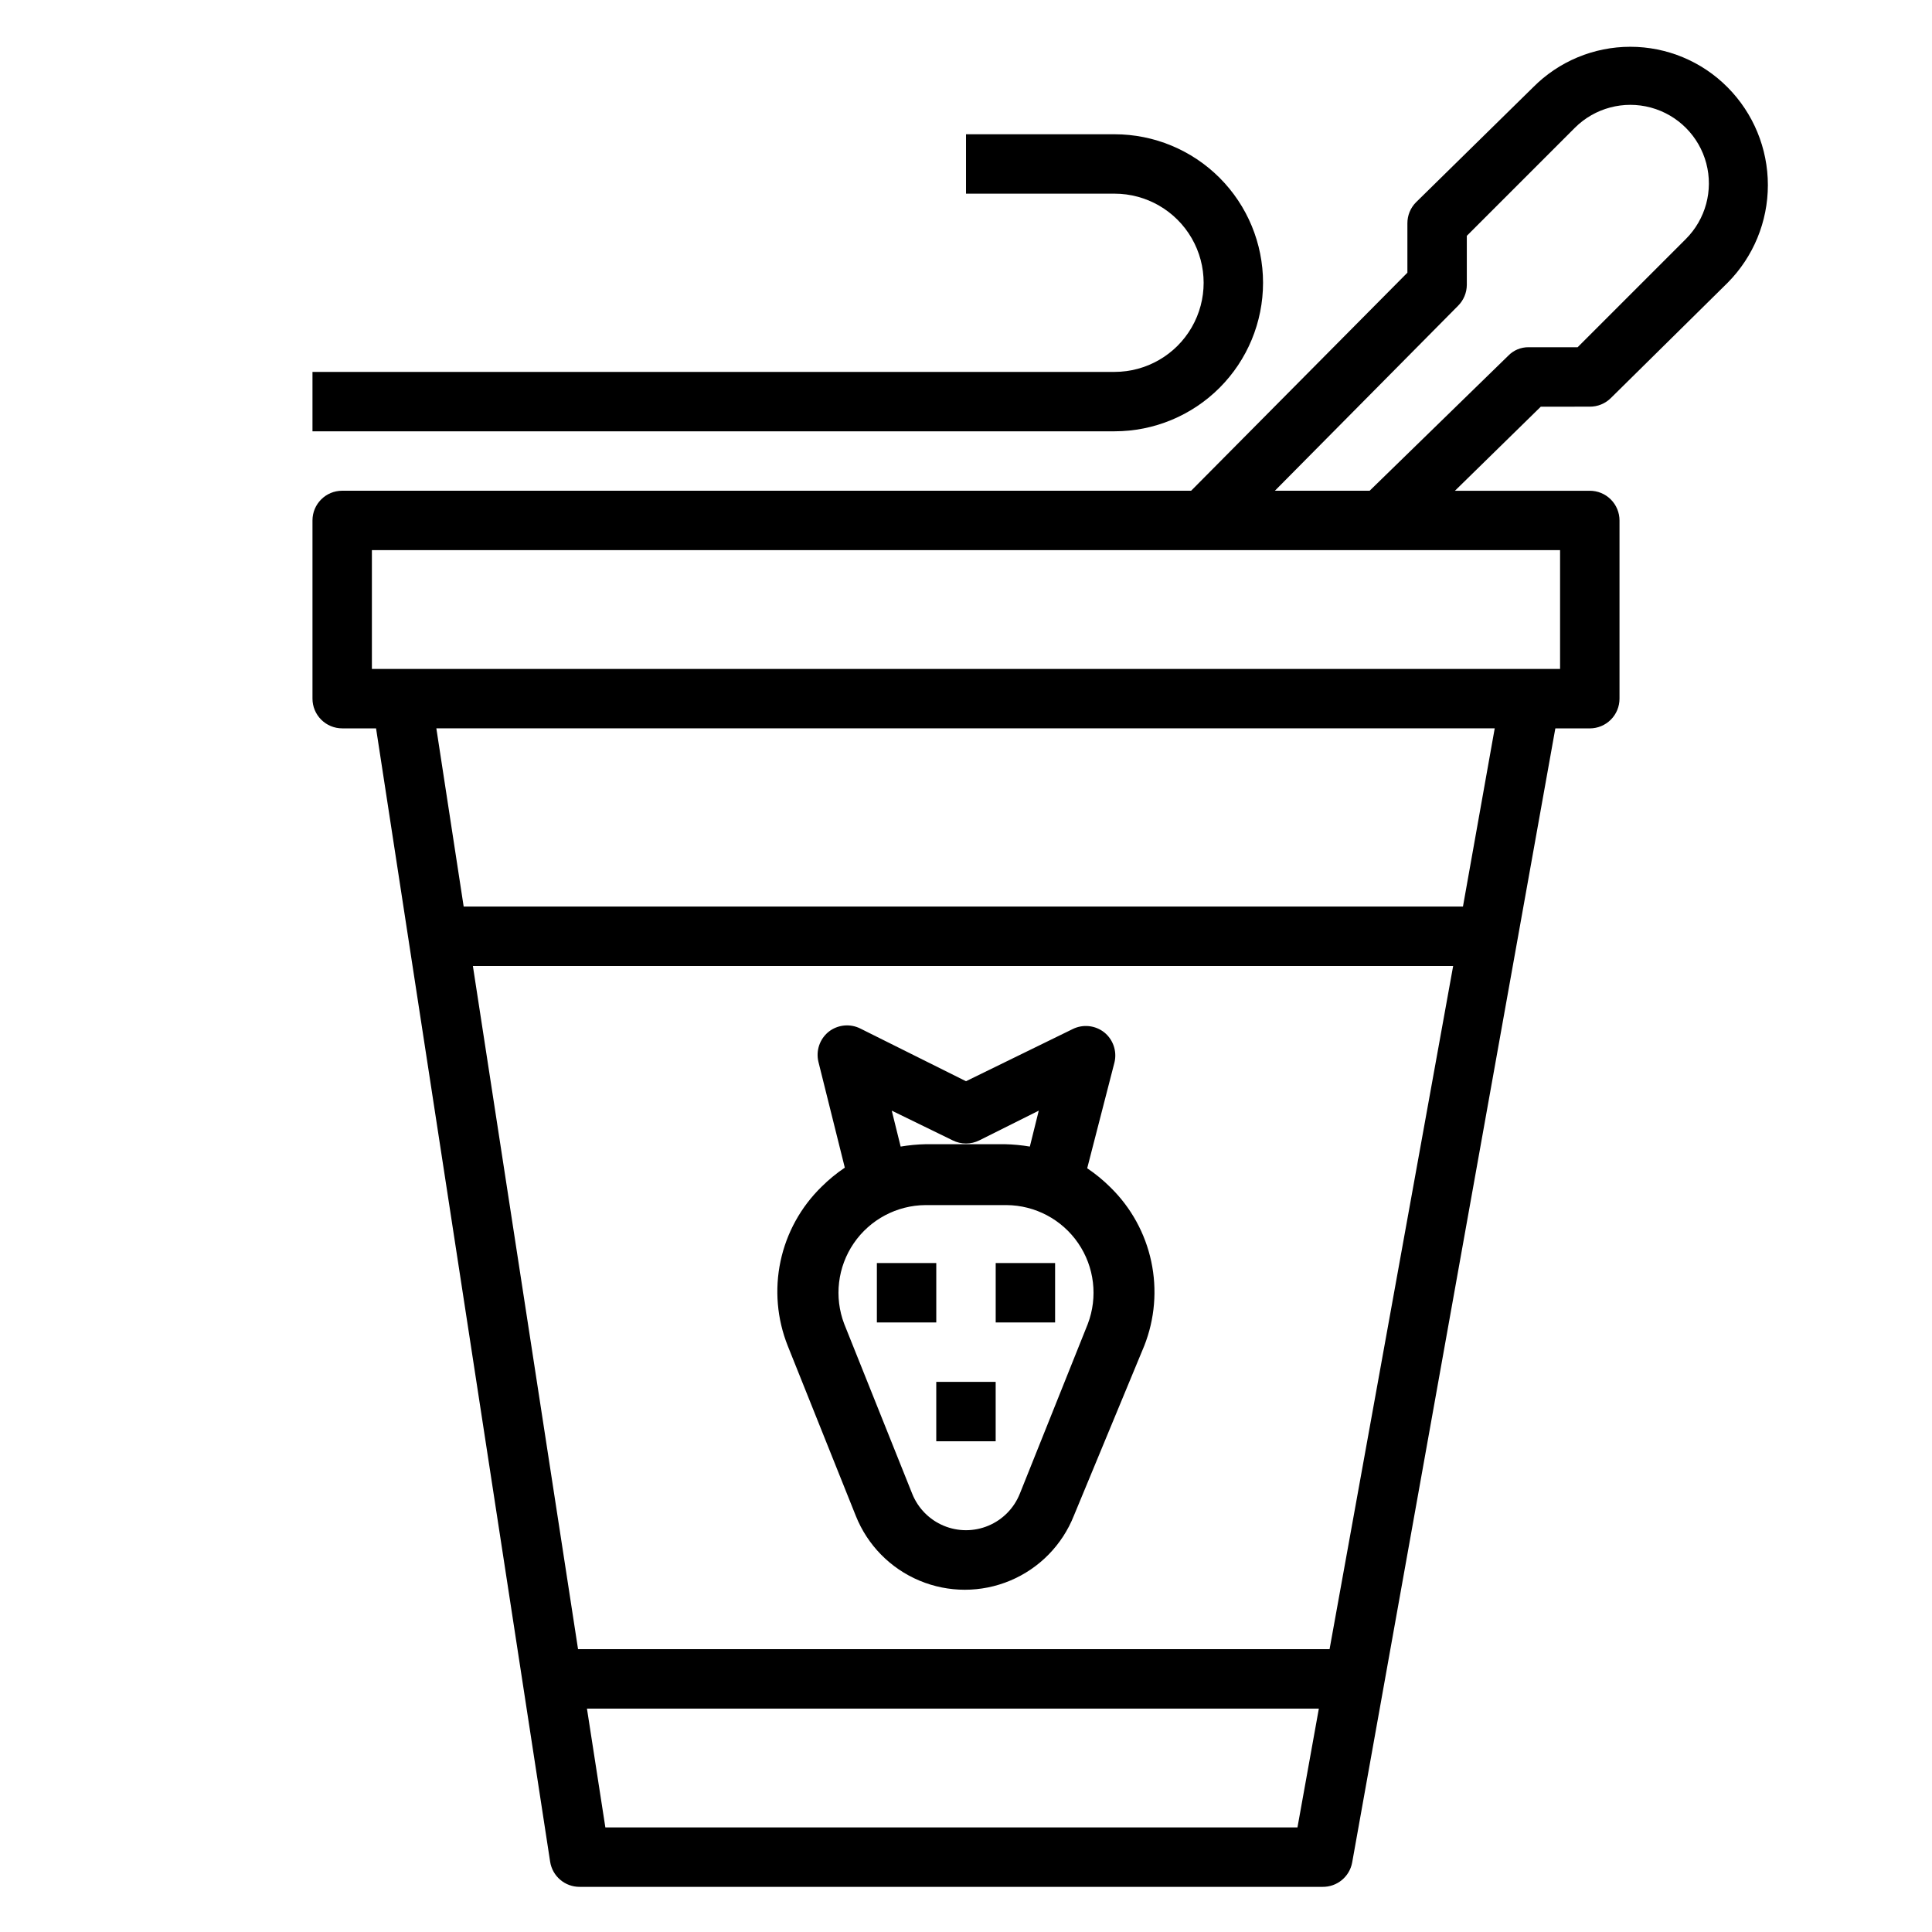
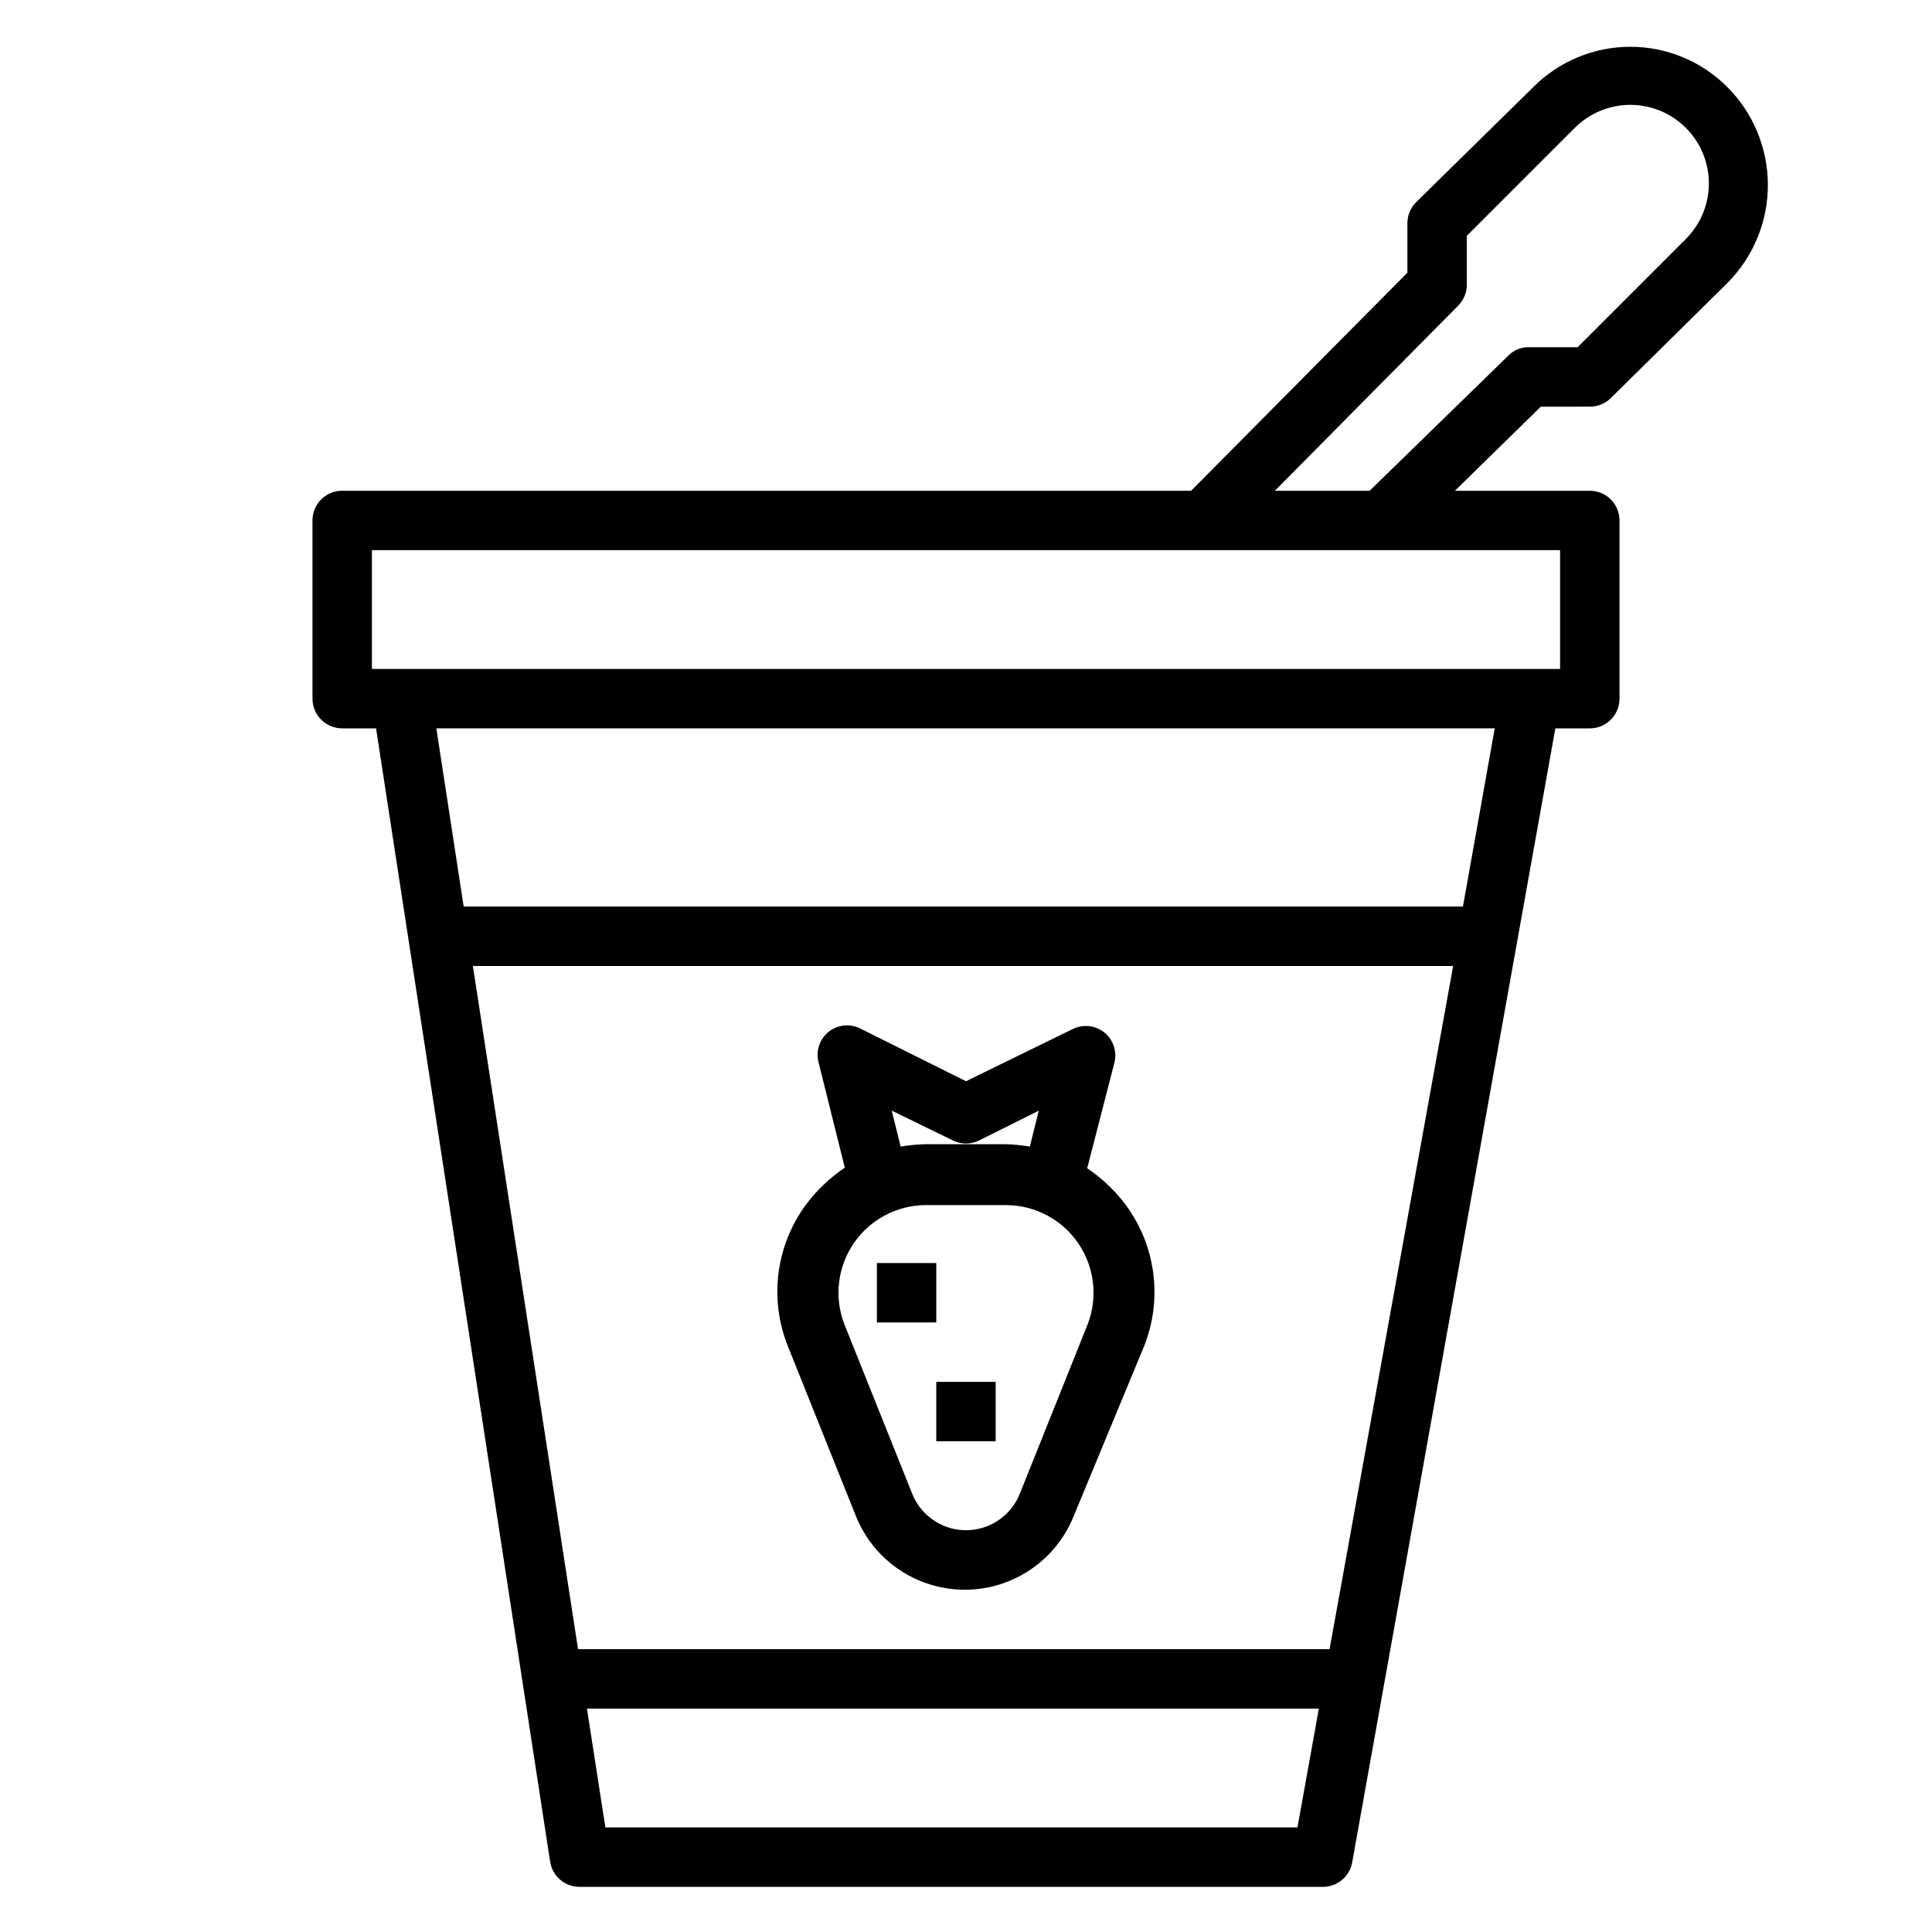
<svg xmlns="http://www.w3.org/2000/svg" fill="#000000" width="800px" height="800px" version="1.1" viewBox="144 144 512 512">
  <g>
-     <path d="m478.72 218.94c0-10.438-4.148-20.449-11.527-27.832-7.383-7.379-17.395-11.527-27.832-11.527h-39.359v15.742h39.359c8.438 0 16.234 4.504 20.453 11.809 4.219 7.309 4.219 16.309 0 23.617s-12.016 11.809-20.453 11.809h-212.55v15.742h212.55c10.438 0 20.449-4.144 27.832-11.527 7.379-7.383 11.527-17.391 11.527-27.832z" />
    <path d="m565.31 251.77c2.09 0.012 4.102-0.812 5.586-2.285l30.938-30.543c6.836-6.887 10.672-16.195 10.672-25.898s-3.836-19.012-10.672-25.898c-6.812-6.879-16.098-10.75-25.781-10.75-9.684 0-18.965 3.871-25.777 10.75l-31.02 30.465c-1.473 1.484-2.293 3.496-2.281 5.59v13.066l-57.309 57.781h-224.98c-4.348 0-7.875 3.523-7.875 7.871v47.23c0 2.09 0.832 4.094 2.309 5.566 1.477 1.477 3.477 2.309 5.566 2.309h8.973l46.129 300.32c0.59 3.883 3.949 6.734 7.875 6.691h196.8c3.852 0.062 7.18-2.668 7.875-6.453l53.844-300.55h9.133c2.086 0 4.09-0.832 5.566-2.309 1.477-1.473 2.305-3.477 2.305-5.566v-47.23c0-2.086-0.828-4.09-2.305-5.566-1.477-1.477-3.481-2.305-5.566-2.305h-35.742l22.75-22.277zm-295.99 148.23h259.78l-32.75 181.05h-199.16zm35.109 228.29-4.879-31.488h193.96l-5.668 31.488zm227.27-244.04h-264.82l-7.242-47.23h280.48zm25.738-62.977h-314.88v-31.488h314.88zm-13.773-82.969-36.684 35.738h-25.113l48.57-49.043c1.453-1.465 2.273-3.445 2.285-5.512v-12.988l28.652-28.652c5.273-5.246 12.945-7.281 20.125-5.336 7.176 1.945 12.773 7.57 14.68 14.762 1.906 7.188-0.168 14.848-5.441 20.094l-28.652 28.652h-12.992c-2.047-0.023-4.016 0.805-5.43 2.285z" />
    <path d="m438.26 458.64c-1.883-1.871-3.938-3.559-6.141-5.039l7.242-28.102c0.68-2.918-0.359-5.973-2.676-7.871-2.418-1.938-5.746-2.277-8.504-0.867l-28.18 13.777-27.945-13.934c-2.758-1.41-6.086-1.07-8.504 0.863-2.316 1.902-3.356 4.953-2.676 7.875l7.008 28.102h-0.004c-2.199 1.48-4.258 3.168-6.137 5.039-5.504 5.356-9.293 12.223-10.891 19.734-1.598 7.512-0.93 15.328 1.914 22.461l18.027 45.027c3.086 7.754 9.16 13.941 16.859 17.172 7.695 3.231 16.367 3.231 24.062 0 7.699-3.231 13.773-9.418 16.859-17.172l18.656-45.027c2.812-7.113 3.461-14.898 1.863-22.375-1.594-7.481-5.367-14.32-10.836-19.664zm-57.938-20.309 16.137 7.871c2.227 1.121 4.856 1.121 7.082 0l15.742-7.871-2.363 9.523h0.004c-2.184-0.367-4.394-0.578-6.609-0.629h-21.02c-2.219 0.051-4.426 0.262-6.613 0.629zm51.957 56.52-18.027 45.027h-0.004c-1.527 3.816-4.527 6.863-8.32 8.449-3.793 1.59-8.062 1.59-11.855 0-3.793-1.586-6.789-4.633-8.32-8.449l-18.027-45.027c-2.711-7.113-1.758-15.105 2.543-21.391 4.305-6.281 11.414-10.055 19.027-10.098h21.41c7.617 0.043 14.727 3.816 19.027 10.098 4.305 6.285 5.254 14.277 2.543 21.391z" />
    <path d="m376.38 478.72h15.742v15.742h-15.742z" />
-     <path d="m407.87 478.72h15.742v15.742h-15.742z" />
    <path d="m392.12 510.21h15.742v15.742h-15.742z" />
  </g>
</svg>